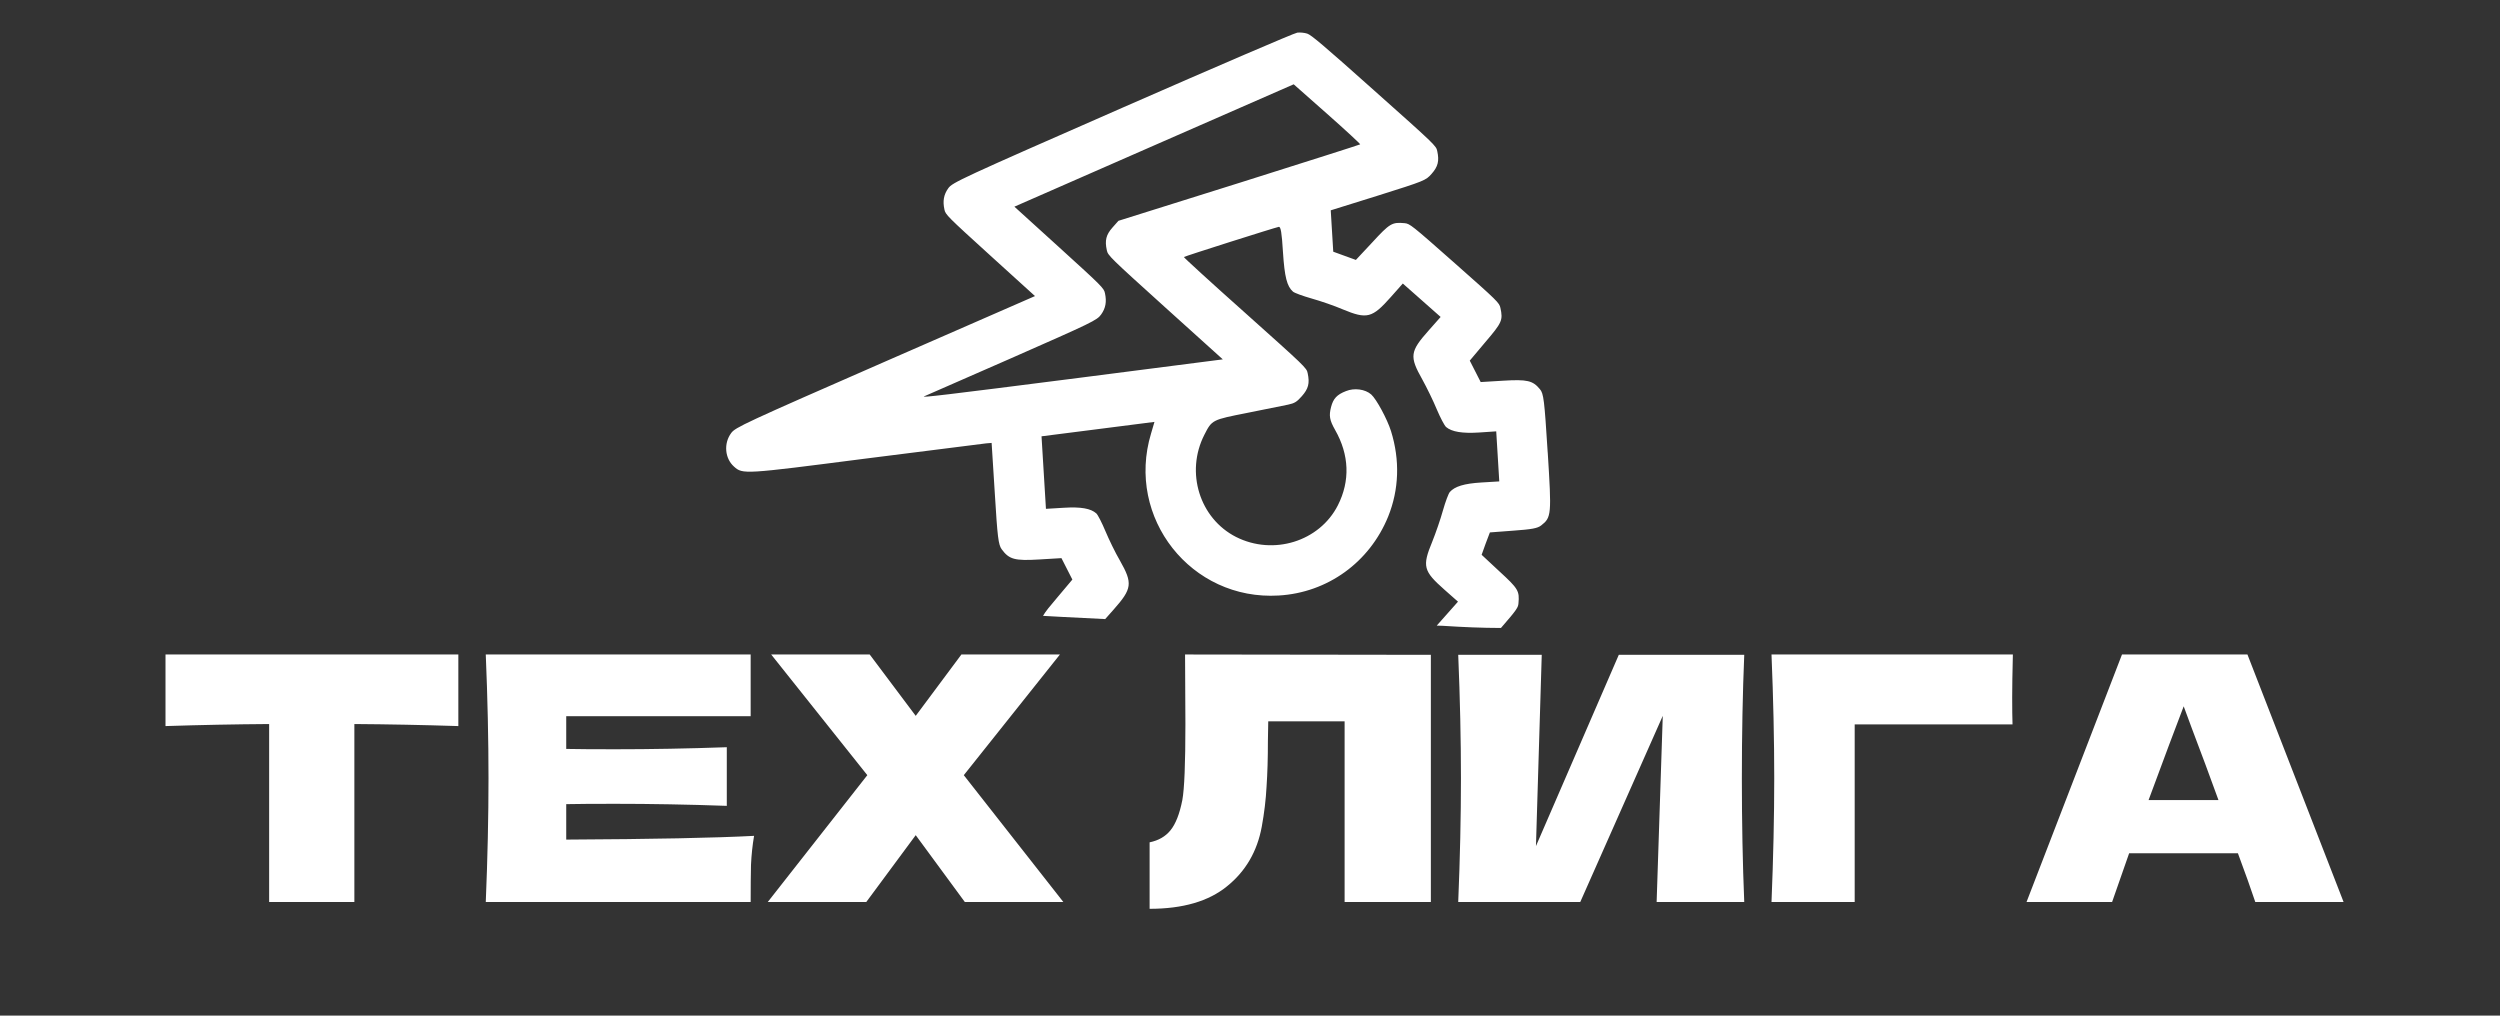
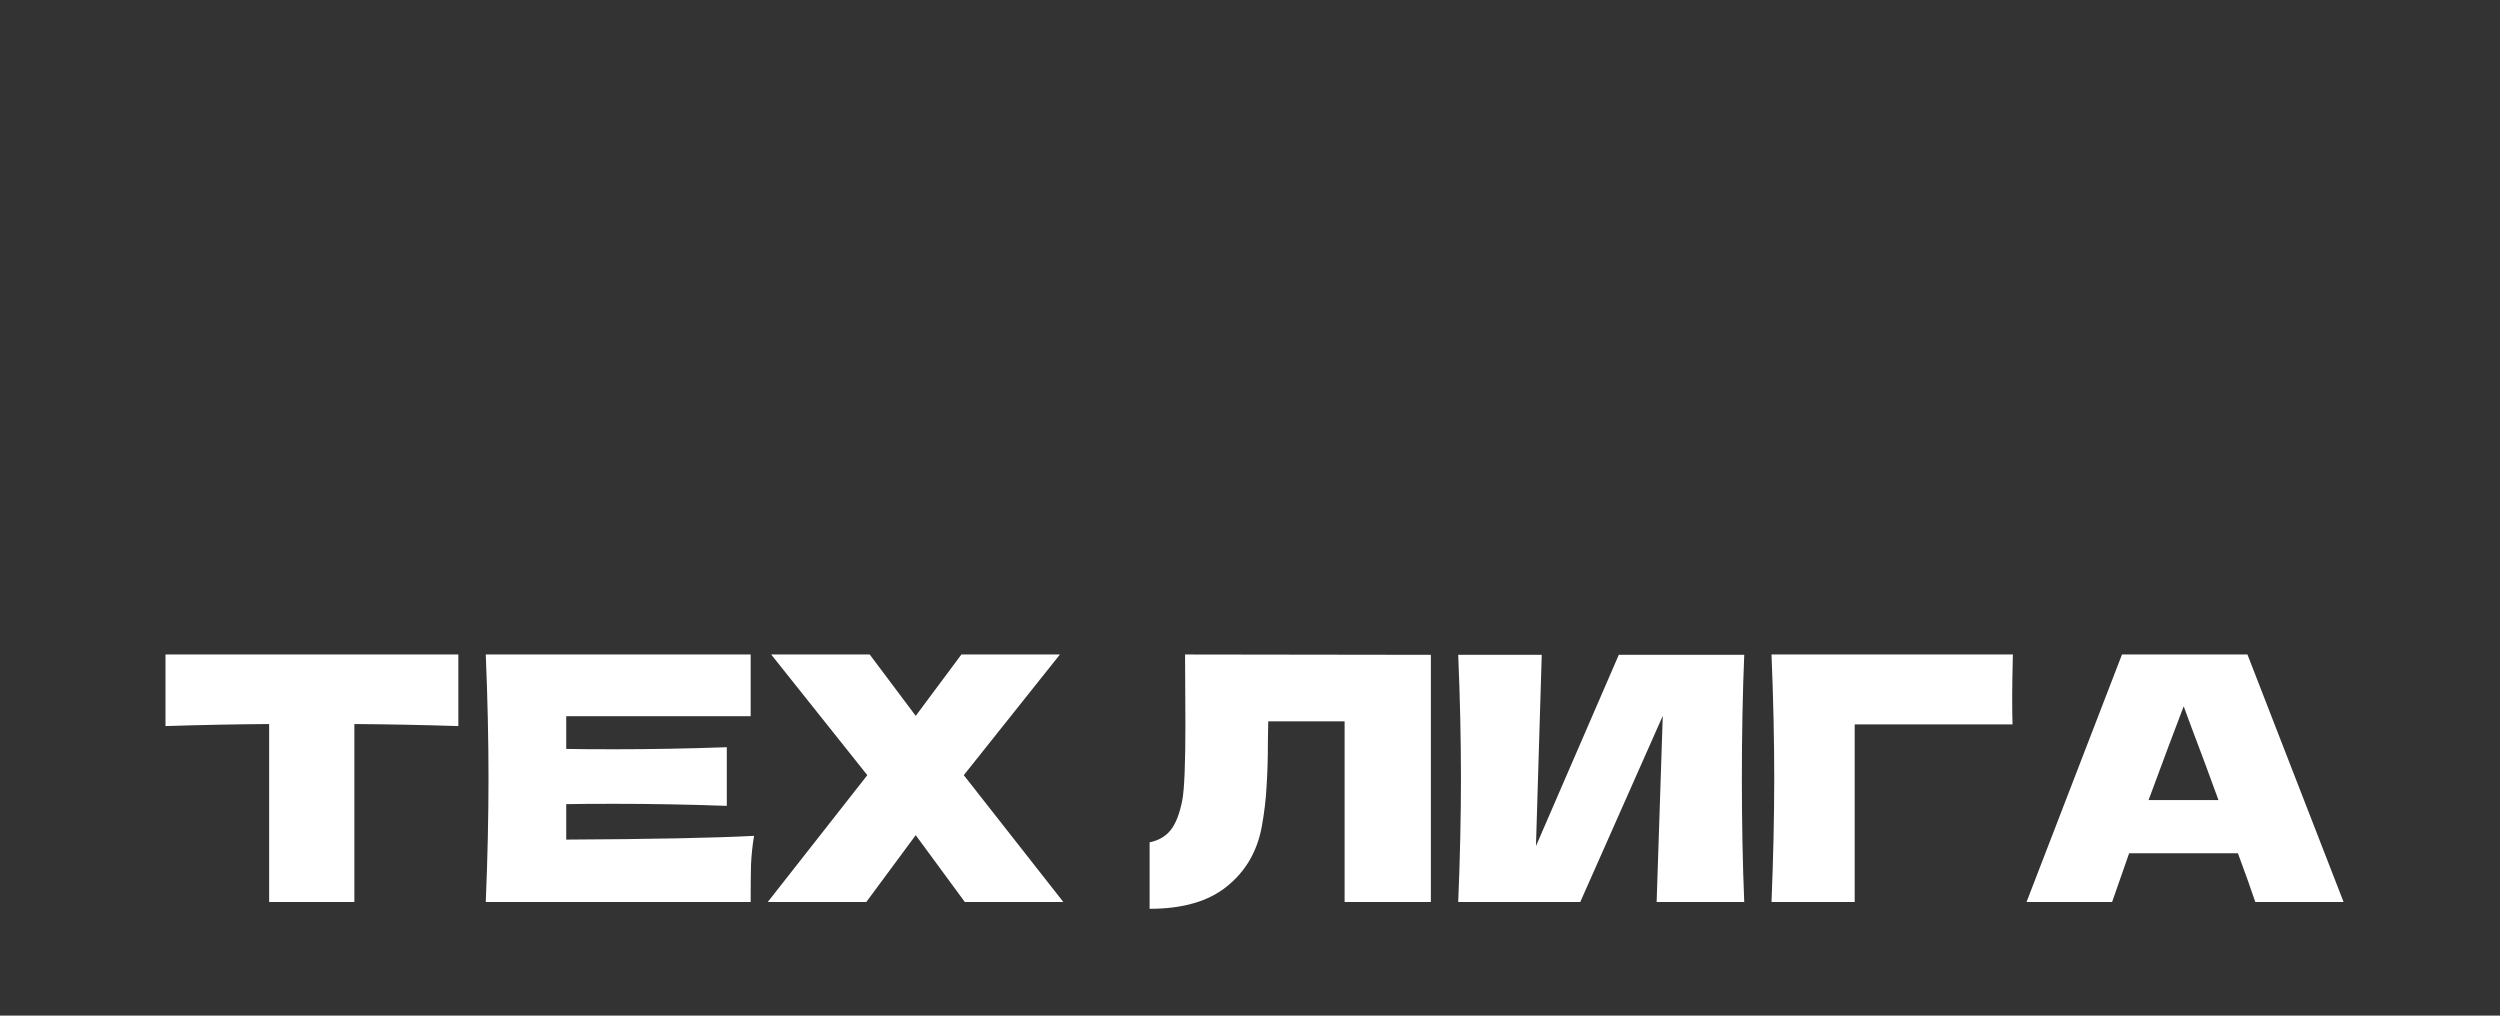
<svg xmlns="http://www.w3.org/2000/svg" width="352" height="143" viewBox="0 0 352 143" fill="none">
  <rect x="0" y="0" width="352" height="143" fill="#333333" stroke="none" />
  <path d="M64.535 102.232C59.511 102.072 54.631 101.976 49.895 101.944V127H37.895V101.944C33.127 101.976 28.263 102.072 23.303 102.232V92.152H64.535V102.232ZM79.725 118.216C91.885 118.152 100.701 117.976 106.173 117.688C105.949 119 105.805 120.36 105.741 121.768C105.709 123.144 105.693 124.888 105.693 127H68.397C68.653 120.792 68.781 114.984 68.781 109.576C68.781 104.168 68.653 98.36 68.397 92.152H105.693V100.84H79.725V105.448C81.261 105.48 83.533 105.496 86.541 105.496C91.629 105.496 96.893 105.4 102.333 105.208V113.464C96.893 113.272 91.629 113.176 86.541 113.176C83.533 113.176 81.261 113.192 79.725 113.224V118.216ZM135.702 109.144L149.718 127H135.846L128.934 117.592L121.974 127H108.102L122.118 109.144L108.582 92.152H122.454L128.934 100.792L135.366 92.152H149.238L135.702 109.144ZM201.465 127H189.321V101.56H178.569L178.521 104.344C178.521 106.776 178.457 108.92 178.329 110.776C178.233 112.6 178.009 114.472 177.657 116.392C177.017 119.88 175.385 122.68 172.761 124.792C170.169 126.904 166.537 127.96 161.865 127.96V118.6C163.113 118.344 164.089 117.784 164.793 116.92C165.529 116.024 166.089 114.6 166.473 112.648C166.761 111.08 166.905 107.512 166.905 101.944L166.857 92.152L201.465 92.2V127ZM217.078 92.2L216.262 119.128L227.926 92.2H245.59C245.366 97.608 245.254 103.4 245.254 109.576C245.254 115.784 245.366 121.592 245.59 127H233.254L234.118 100.792L222.502 127H205.318C205.574 120.792 205.702 114.984 205.702 109.576C205.702 104.2 205.574 98.408 205.318 92.2H217.078ZM261.14 127H249.428C249.684 120.76 249.812 114.952 249.812 109.576C249.812 104.168 249.684 98.36 249.428 92.152H283.412C283.348 94.776 283.316 96.776 283.316 98.152C283.316 99.848 283.332 101.128 283.364 101.992H261.14V127ZM317.544 127C316.936 125.176 316.12 122.888 315.096 120.136H299.784L297.384 127H285.336L298.776 92.152H316.44L329.976 127H317.544ZM312.36 112.648C311.144 109.288 309.896 105.928 308.616 102.568L307.464 99.448C306.344 102.36 304.696 106.76 302.52 112.648H312.36Z" fill="white" />
-   <path d="M217.915 63.706C217.448 56.3 217.345 55.411 216.821 54.798C215.818 53.585 215.037 53.396 211.648 53.602L208.48 53.794L206.943 50.776L209.116 48.193C211.496 45.41 211.633 45.087 211.261 43.365C211.106 42.636 210.922 42.443 204.816 37.044C198.711 31.646 198.496 31.486 197.754 31.422C195.996 31.262 195.692 31.438 193.212 34.133L190.907 36.598L189.314 36.019L187.722 35.44L187.545 32.527L187.369 29.614L194.057 27.527C200.605 25.465 200.744 25.409 201.567 24.48C202.467 23.466 202.67 22.669 202.363 21.273C202.223 20.527 202.007 20.337 193.486 12.744C186.459 6.473 184.616 4.903 184.054 4.732C183.685 4.612 183.035 4.543 182.66 4.596C182.268 4.635 171.181 9.408 158.026 15.171C135.246 25.163 134.081 25.703 133.517 26.507C132.879 27.394 132.715 28.315 132.974 29.495C133.112 30.21 133.381 30.477 139.429 35.972L145.727 41.688L124.645 50.901C104.761 59.601 103.536 60.177 102.955 60.967C101.864 62.431 102.056 64.558 103.355 65.704C104.585 66.793 104.711 66.785 121.672 64.596C130.701 63.453 138.432 62.467 138.853 62.426L139.62 62.364L140.07 69.487C140.444 75.625 140.57 76.686 141.035 77.334C142.083 78.763 142.867 78.982 146.316 78.774L149.452 78.585L150.989 81.603L148.817 84.185C147.796 85.38 147.189 86.119 146.857 86.713C147.744 86.766 148.63 86.816 149.517 86.86C151.508 86.96 153.607 87.065 155.611 87.166L156.787 85.841C159.409 82.885 159.504 82.14 157.689 78.934C157.038 77.826 156.139 75.964 155.643 74.783C155.148 73.603 154.574 72.475 154.358 72.285C153.576 71.594 152.224 71.344 149.778 71.493L147.269 71.644L146.958 66.538L146.647 61.433L154.613 60.417L162.549 59.402L162.066 61.048C158.492 72.91 167.719 84.594 180.045 83.848C186.931 83.448 192.84 79.161 195.454 72.732C196.986 68.93 197.128 64.789 195.855 60.702C195.327 59.022 193.801 56.191 193.069 55.543C192.221 54.792 190.682 54.588 189.514 55.067C188.252 55.552 187.72 56.119 187.416 57.301C187.098 58.531 187.199 59.152 187.975 60.521C189.985 64.044 190.114 67.715 188.37 71.151C185.783 76.242 179.28 78.254 174.033 75.602C168.9 72.99 166.884 66.495 169.57 61.225C170.653 59.101 170.639 59.118 175.677 58.121C178.197 57.622 180.763 57.105 181.352 56.976C182.27 56.779 182.574 56.604 183.294 55.789C184.222 54.742 184.428 53.976 184.121 52.549C183.981 51.803 183.765 51.612 175.292 44.031C170.516 39.778 166.649 36.24 166.692 36.191C166.794 36.075 179.473 32.054 180.048 31.942C180.329 31.894 180.472 32.703 180.641 35.488C180.87 39.011 181.202 40.311 182.05 41.061C182.266 41.252 183.458 41.683 184.69 42.034C185.923 42.382 187.884 43.05 189.064 43.56C192.471 44.974 193.201 44.788 195.822 41.83L197.516 39.92L200.179 42.273L202.841 44.627L201.148 46.538C198.526 49.493 198.425 50.176 200.26 53.428C200.897 54.583 201.814 56.46 202.294 57.626C202.792 58.807 203.378 59.918 203.61 60.125C204.407 60.799 205.901 61.054 208.301 60.894L210.668 60.735L210.882 64.243L211.097 67.783L208.589 67.934C206.143 68.082 204.83 68.491 204.138 69.272C203.947 69.487 203.513 70.646 203.164 71.876C202.829 73.092 202.146 75.065 201.653 76.289C200.226 79.738 200.409 80.404 203.37 83.022L205.284 84.714L202.927 87.372L202.292 88.088C202.566 88.097 202.837 88.093 203.11 88.112C206.059 88.305 208.612 88.41 211.334 88.418C213.641 85.775 213.751 85.508 213.799 84.953C213.959 83.198 213.783 82.894 211.084 80.418L208.614 78.116L209.179 76.541L209.776 74.965L213.051 74.719C215.685 74.529 216.494 74.386 217.004 73.976C218.446 72.851 218.472 72.488 217.921 63.706L217.915 63.706ZM174.465 25.757L157.477 31.09L156.637 32.036C155.738 33.049 155.535 33.846 155.842 35.242C155.996 35.971 156.232 36.21 164.075 43.294L172.171 50.599L151.836 53.214C132.689 55.661 129.578 56.023 130.13 55.8C130.269 55.744 135.787 53.336 142.411 50.421C153.754 45.428 154.473 45.086 155.038 44.282C155.676 43.395 155.839 42.474 155.58 41.294C155.442 40.579 155.173 40.312 149.125 34.817L142.827 29.1L162.497 20.477L182.152 11.87L186.877 16.047C189.472 18.341 191.558 20.274 191.513 20.325C191.468 20.375 183.779 22.821 174.468 25.757L174.465 25.757Z" fill="white" />
</svg>